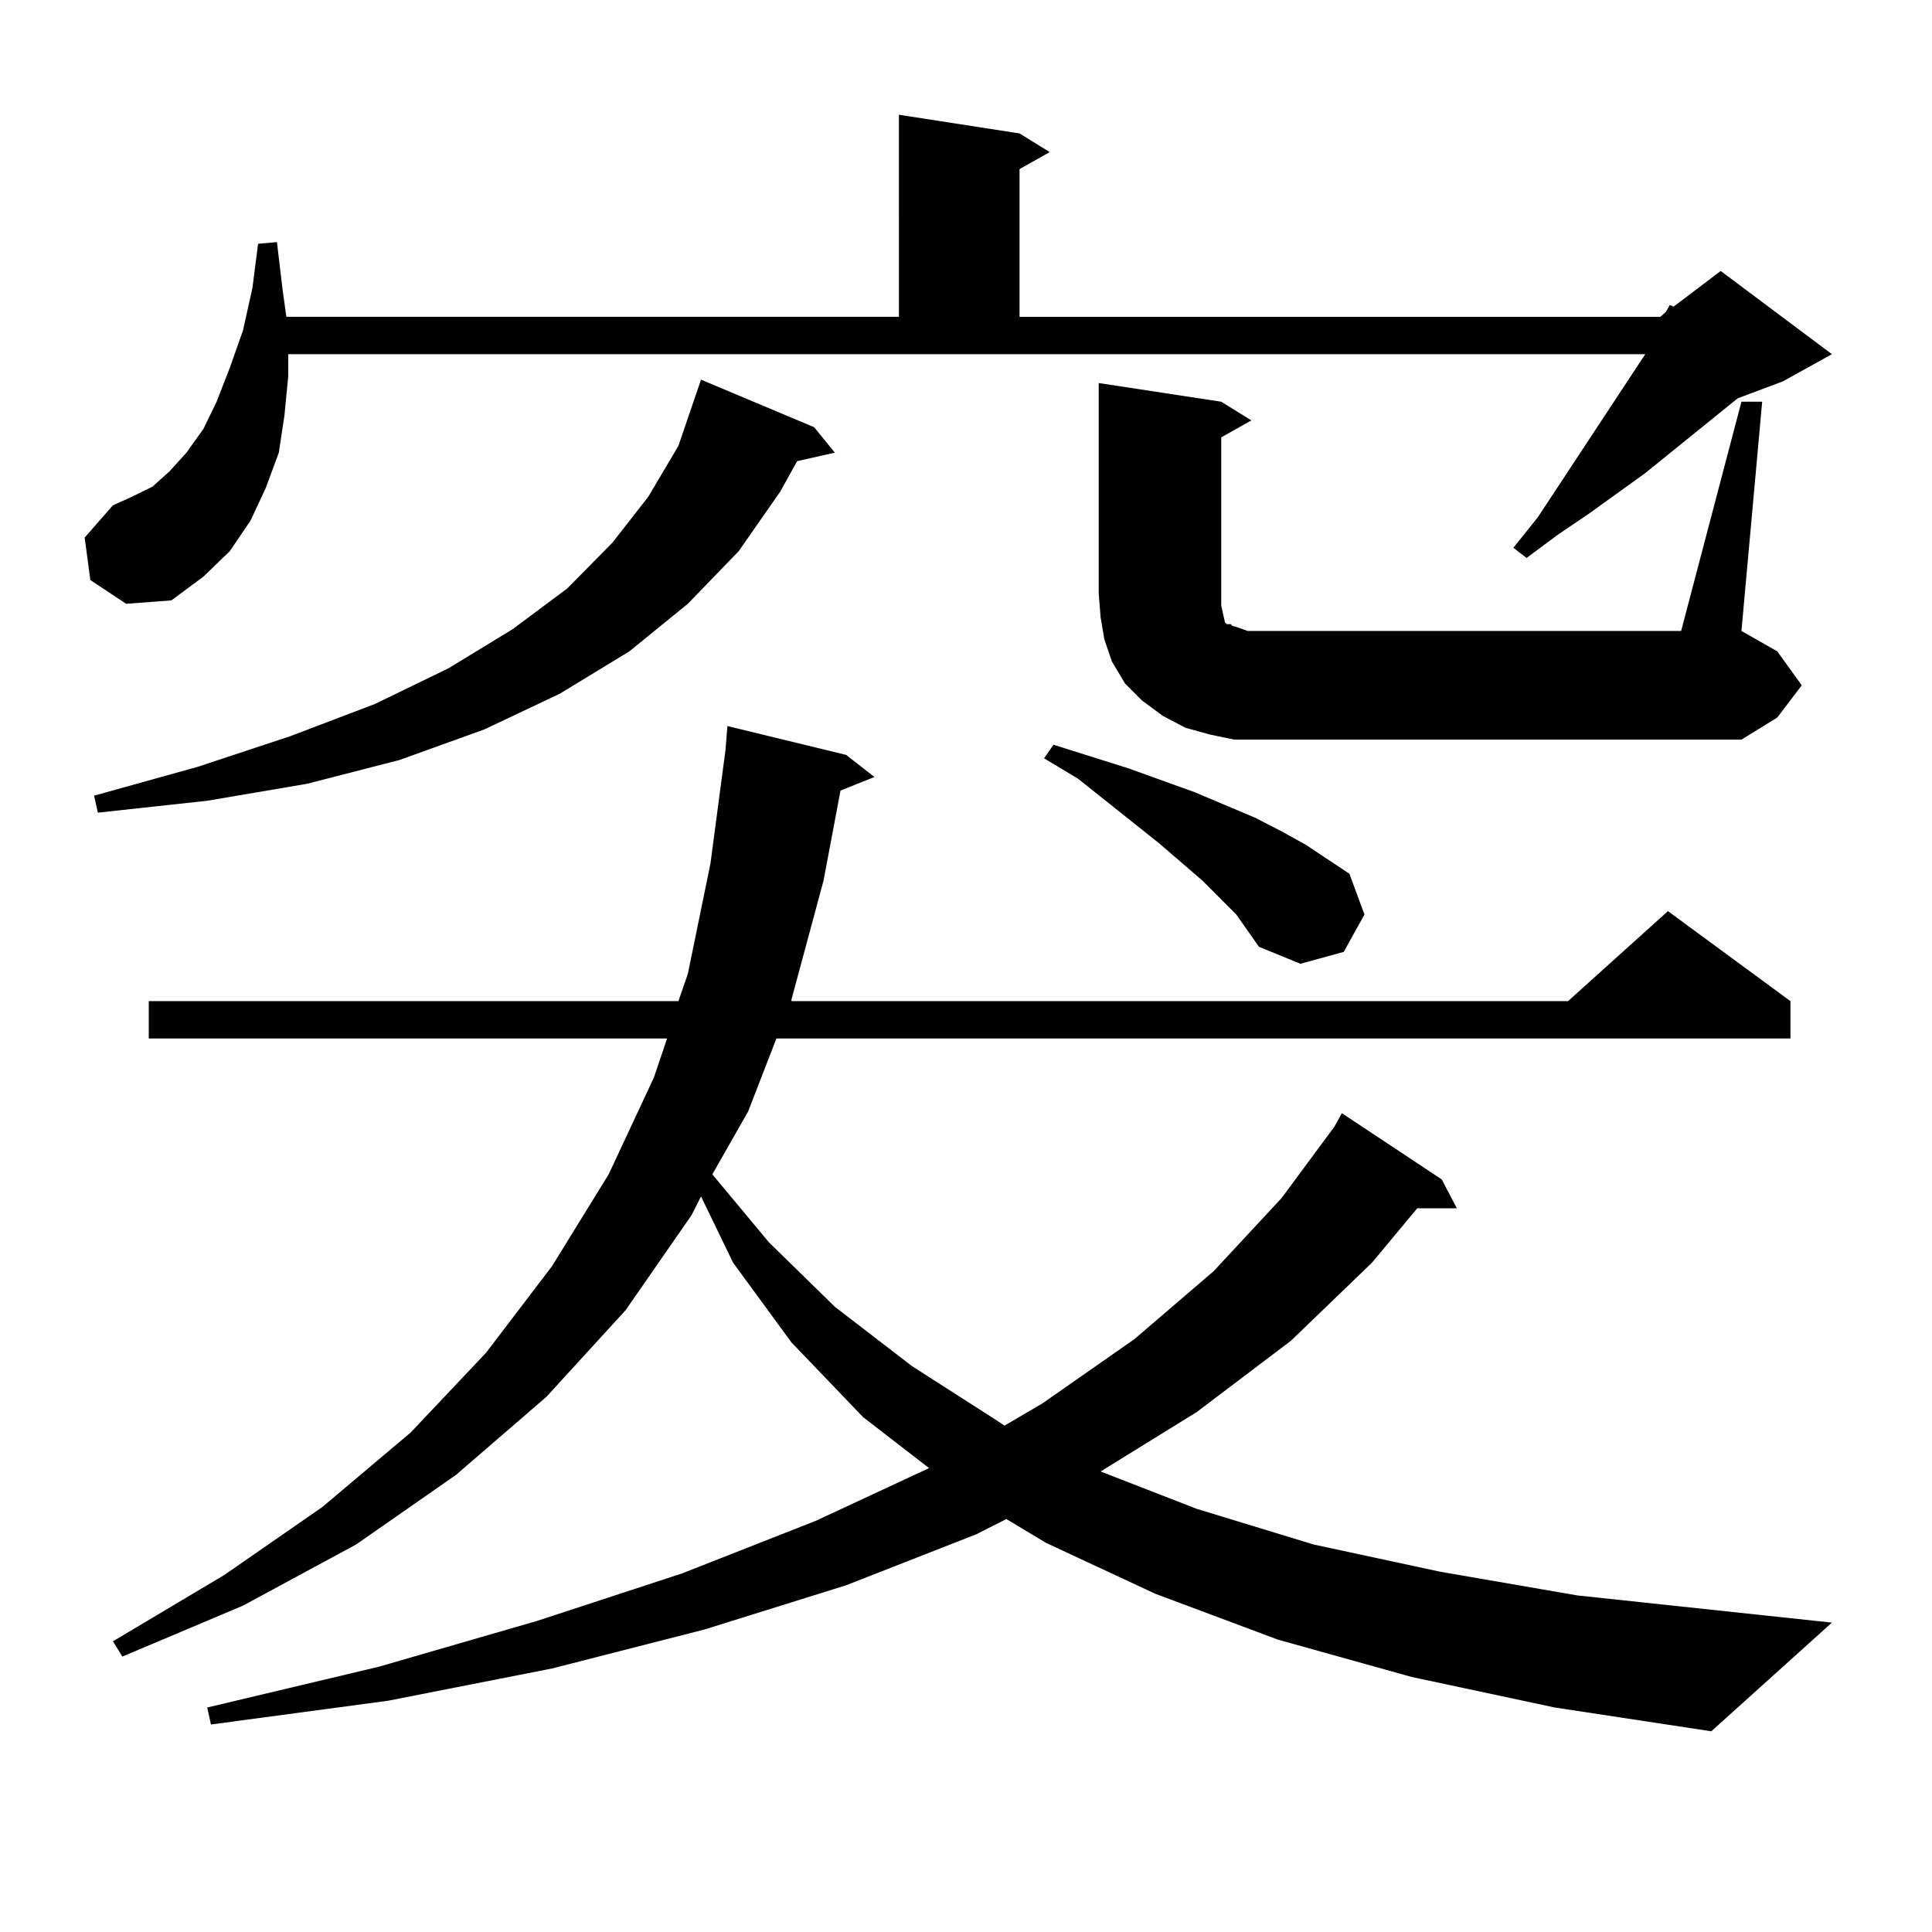
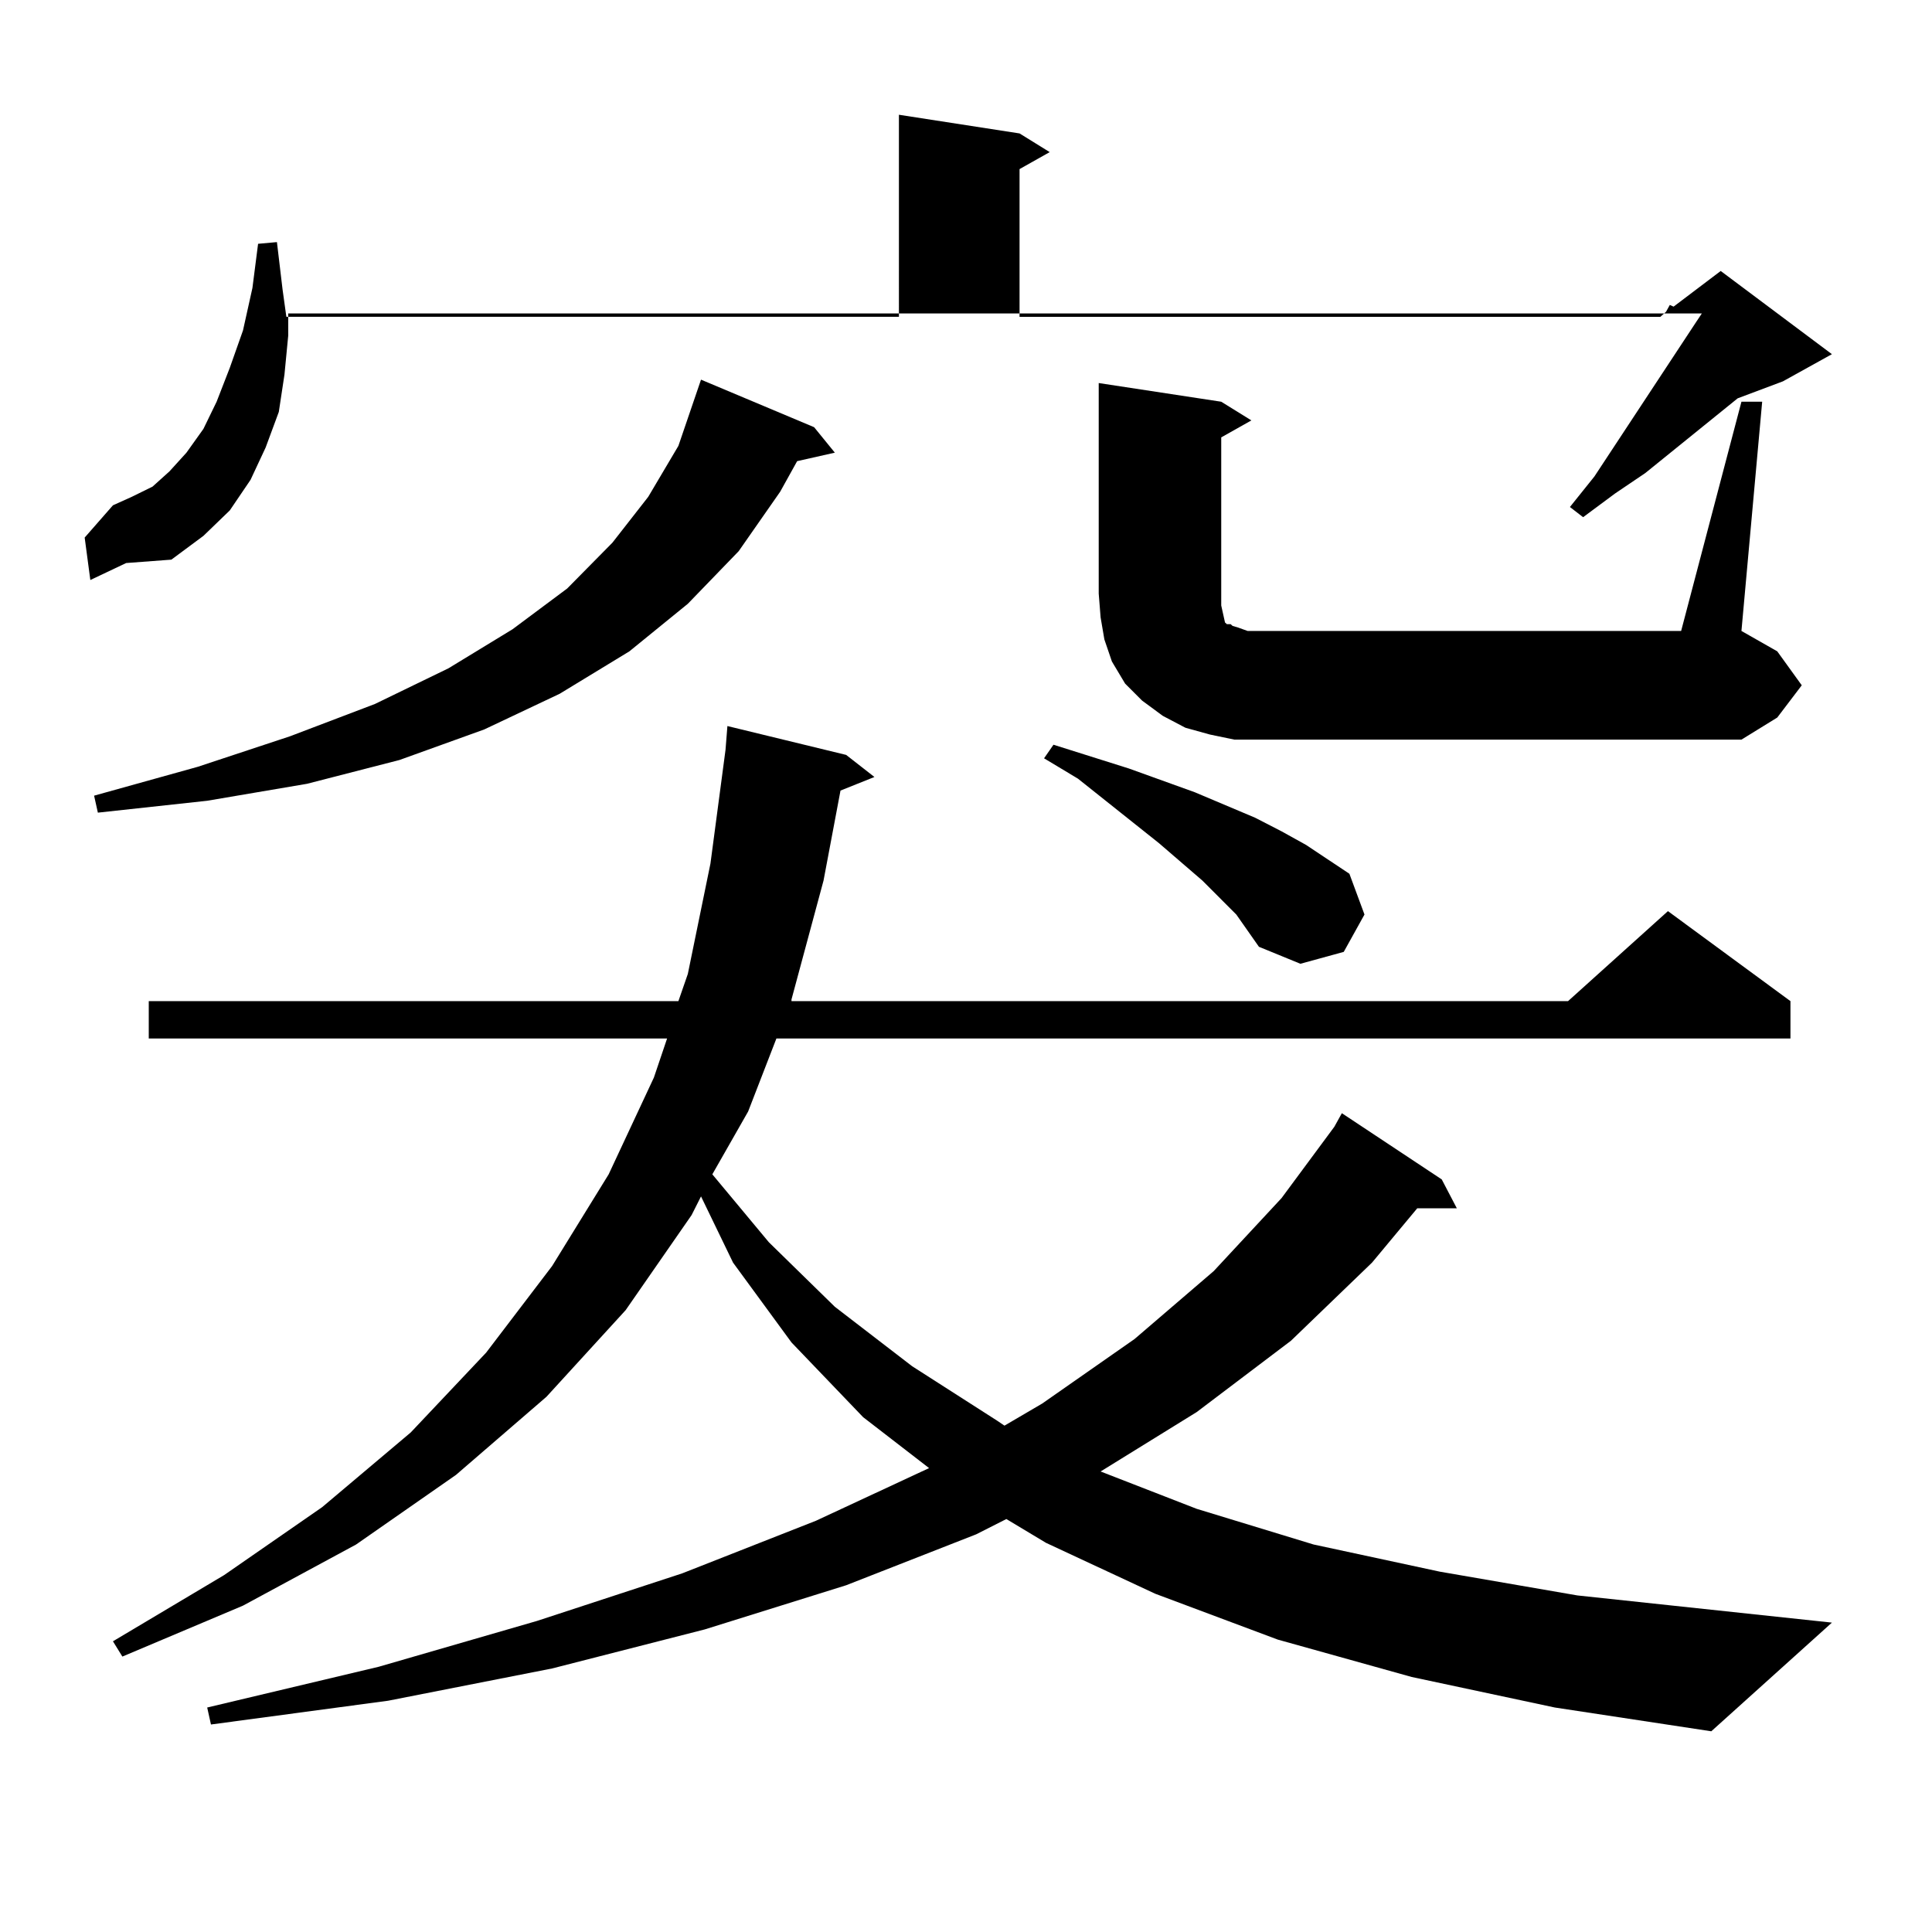
<svg xmlns="http://www.w3.org/2000/svg" version="1.1" id="图层_1" x="0px" y="0px" width="1000px" height="1000px" viewBox="0 0 1000 1000" enable-background="new 0 0 1000 1000" xml:space="preserve">
-   <path d="M46.755,300.215l-2.927-21.973l14.634-16.699l9.756-4.395l10.731-5.273l8.78-7.91l8.78-9.668l8.78-12.305l6.829-14.063  l6.829-17.578l6.829-19.336l4.878-21.973l2.927-22.852l9.756-0.879l2.927,24.609l1.951,14.063h317.065V59.395l62.438,9.668  l15.609,9.668l-15.609,8.789v76.465h331.699l2.927-2.637l1.951-3.516l1.951,0.879l24.39-18.457l57.56,43.066l-25.365,14.063  l-23.414,8.789l-47.804,38.672l-29.268,21.094l-15.609,10.547l-16.585,12.305l-6.829-5.273l12.683-15.82l52.682-79.98l2.927-4.395  H149.191v11.426l-1.951,20.215l-2.927,19.336l-6.829,18.457l-7.805,16.699l-10.731,15.82l-13.658,13.184l-16.585,12.305  l-23.414,1.758L46.755,300.215z M421.38,221.113l10.731,13.184l-19.512,4.395l-8.78,15.82l-21.463,30.762l-26.341,27.246  l-30.243,24.609l-36.097,21.973l-39.023,18.457l-43.901,15.82l-47.804,12.305l-51.706,8.789l-56.584,6.152l-1.951-8.789  l53.657-14.941l47.804-15.82l43.901-16.699l38.048-18.457l33.17-20.215l28.292-21.094l23.414-23.73l18.536-23.73l15.609-26.367  l11.707-34.277L421.38,221.113z M730.641,867.988l-69.267-19.336l-63.413-23.73l-56.584-26.367L520.89,786.25l-15.609,7.91  l-67.315,26.367l-73.169,22.852l-79.022,20.215l-84.876,16.699l-91.705,12.305l-1.951-8.789l88.778-21.094l81.949-23.73  l75.12-24.609l69.267-27.246l58.535-27.246l-34.146-26.367l-37.072-38.672l-30.243-41.309l-16.585-34.277l-4.878,9.668  l-34.146,49.219l-40.975,44.824l-46.828,40.43l-51.706,36.035l-58.535,31.641L63.34,857.441l-4.878-7.91l57.56-34.277l50.73-35.156  l45.853-38.672l39.023-41.309l34.146-44.824l29.268-47.461l23.414-50.098l6.829-20.215H76.998v-19.336h274.14l4.878-14.063  l11.707-57.129l7.805-58.887l0.976-12.305l61.462,14.941l14.634,11.426l-17.561,7.031l-8.78,46.582l-16.585,61.523v0.879h401.941  l51.706-46.582l63.413,46.582v19.336H401.868l-14.634,37.793l-18.536,32.52l29.268,35.156l34.146,33.398l39.999,30.762  l43.901,28.125l3.902,2.637l19.512-11.426l47.804-33.398l40.975-35.156l35.121-37.793l27.316-36.914l3.902-7.031l51.706,34.277  l7.805,14.941h-20.487l-23.414,28.125l-41.95,40.43l-48.779,36.914l-49.755,30.762l49.755,19.336l60.486,18.457l65.364,14.063  l71.218,12.305l131.704,14.063l-62.438,56.25l-80.974-12.305L730.641,867.988z M639.911,473.359l-17.561-17.578l-22.438-19.336  l-41.95-33.398L540.401,392.5l4.878-7.031l19.512,6.152l19.512,6.152l34.146,12.305l31.219,13.184l13.658,7.031l12.683,7.031  l22.438,14.941l7.805,21.094l-10.731,19.336l-22.438,6.152l-21.463-8.789L639.911,473.359z M901.368,207.93H912.1l-10.731,118.652  l18.536,10.547l12.683,17.578l-12.683,16.699l-18.536,11.426H652.594h-13.658l-12.683-2.637l-12.683-3.516l-11.707-6.152  l-10.731-7.91l-8.78-8.789l-6.829-11.426l-3.902-11.426l-1.951-11.426l-0.976-12.305V198.262l63.413,9.668l15.609,9.668  l-15.609,8.789v87.012l0.976,4.395l0.976,4.395l0.976,0.879h1.951l0.976,0.879l2.927,0.879l4.878,1.758h224.385L901.368,207.93z" />
+   <path d="M46.755,300.215l-2.927-21.973l14.634-16.699l9.756-4.395l10.731-5.273l8.78-7.91l8.78-9.668l8.78-12.305l6.829-14.063  l6.829-17.578l6.829-19.336l4.878-21.973l2.927-22.852l9.756-0.879l2.927,24.609l1.951,14.063h317.065V59.395l62.438,9.668  l15.609,9.668l-15.609,8.789v76.465h331.699l2.927-2.637l1.951-3.516l1.951,0.879l24.39-18.457l57.56,43.066l-25.365,14.063  l-23.414,8.789l-47.804,38.672l-15.609,10.547l-16.585,12.305l-6.829-5.273l12.683-15.82l52.682-79.98l2.927-4.395  H149.191v11.426l-1.951,20.215l-2.927,19.336l-6.829,18.457l-7.805,16.699l-10.731,15.82l-13.658,13.184l-16.585,12.305  l-23.414,1.758L46.755,300.215z M421.38,221.113l10.731,13.184l-19.512,4.395l-8.78,15.82l-21.463,30.762l-26.341,27.246  l-30.243,24.609l-36.097,21.973l-39.023,18.457l-43.901,15.82l-47.804,12.305l-51.706,8.789l-56.584,6.152l-1.951-8.789  l53.657-14.941l47.804-15.82l43.901-16.699l38.048-18.457l33.17-20.215l28.292-21.094l23.414-23.73l18.536-23.73l15.609-26.367  l11.707-34.277L421.38,221.113z M730.641,867.988l-69.267-19.336l-63.413-23.73l-56.584-26.367L520.89,786.25l-15.609,7.91  l-67.315,26.367l-73.169,22.852l-79.022,20.215l-84.876,16.699l-91.705,12.305l-1.951-8.789l88.778-21.094l81.949-23.73  l75.12-24.609l69.267-27.246l58.535-27.246l-34.146-26.367l-37.072-38.672l-30.243-41.309l-16.585-34.277l-4.878,9.668  l-34.146,49.219l-40.975,44.824l-46.828,40.43l-51.706,36.035l-58.535,31.641L63.34,857.441l-4.878-7.91l57.56-34.277l50.73-35.156  l45.853-38.672l39.023-41.309l34.146-44.824l29.268-47.461l23.414-50.098l6.829-20.215H76.998v-19.336h274.14l4.878-14.063  l11.707-57.129l7.805-58.887l0.976-12.305l61.462,14.941l14.634,11.426l-17.561,7.031l-8.78,46.582l-16.585,61.523v0.879h401.941  l51.706-46.582l63.413,46.582v19.336H401.868l-14.634,37.793l-18.536,32.52l29.268,35.156l34.146,33.398l39.999,30.762  l43.901,28.125l3.902,2.637l19.512-11.426l47.804-33.398l40.975-35.156l35.121-37.793l27.316-36.914l3.902-7.031l51.706,34.277  l7.805,14.941h-20.487l-23.414,28.125l-41.95,40.43l-48.779,36.914l-49.755,30.762l49.755,19.336l60.486,18.457l65.364,14.063  l71.218,12.305l131.704,14.063l-62.438,56.25l-80.974-12.305L730.641,867.988z M639.911,473.359l-17.561-17.578l-22.438-19.336  l-41.95-33.398L540.401,392.5l4.878-7.031l19.512,6.152l19.512,6.152l34.146,12.305l31.219,13.184l13.658,7.031l12.683,7.031  l22.438,14.941l7.805,21.094l-10.731,19.336l-22.438,6.152l-21.463-8.789L639.911,473.359z M901.368,207.93H912.1l-10.731,118.652  l18.536,10.547l12.683,17.578l-12.683,16.699l-18.536,11.426H652.594h-13.658l-12.683-2.637l-12.683-3.516l-11.707-6.152  l-10.731-7.91l-8.78-8.789l-6.829-11.426l-3.902-11.426l-1.951-11.426l-0.976-12.305V198.262l63.413,9.668l15.609,9.668  l-15.609,8.789v87.012l0.976,4.395l0.976,4.395l0.976,0.879h1.951l0.976,0.879l2.927,0.879l4.878,1.758h224.385L901.368,207.93z" />
</svg>